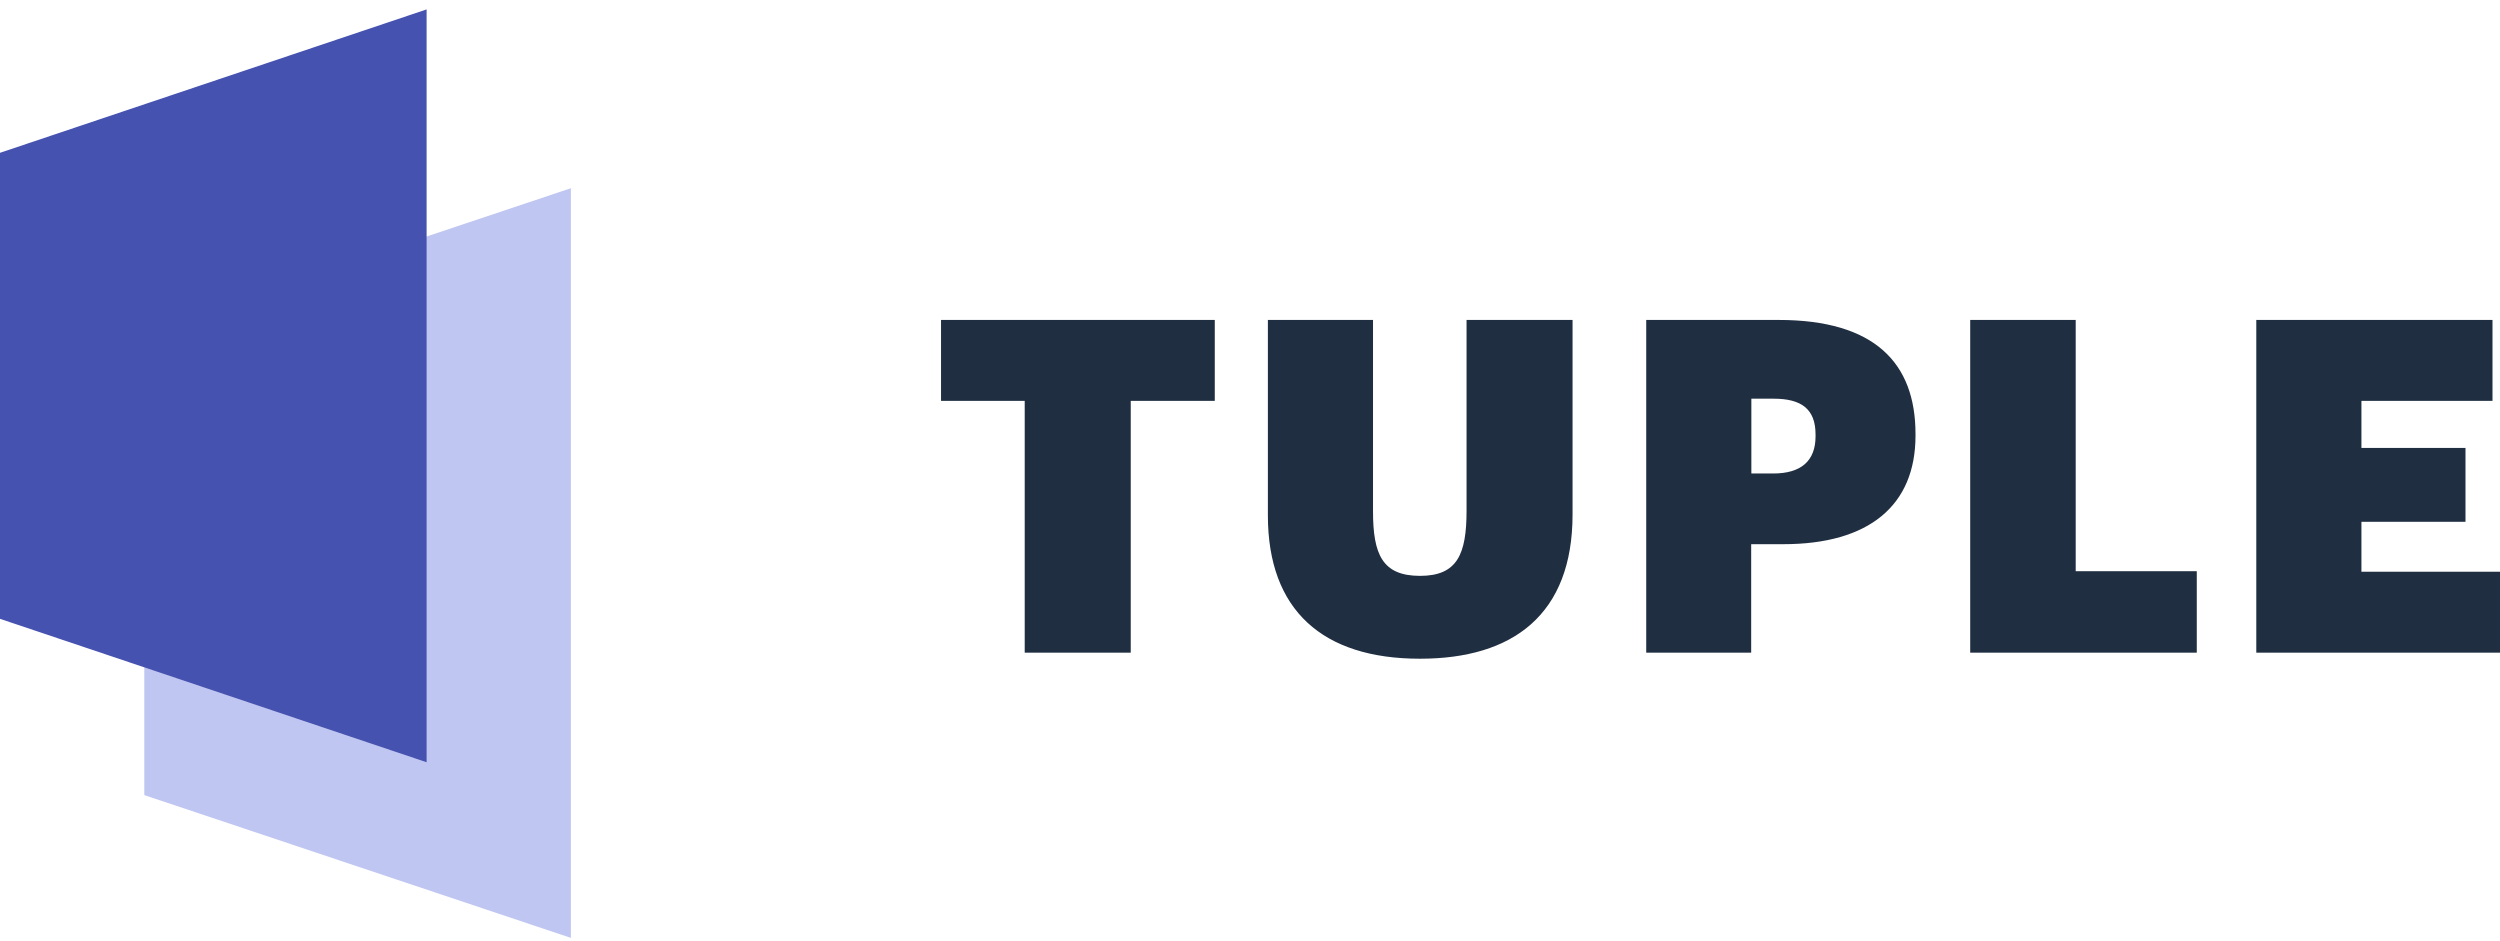
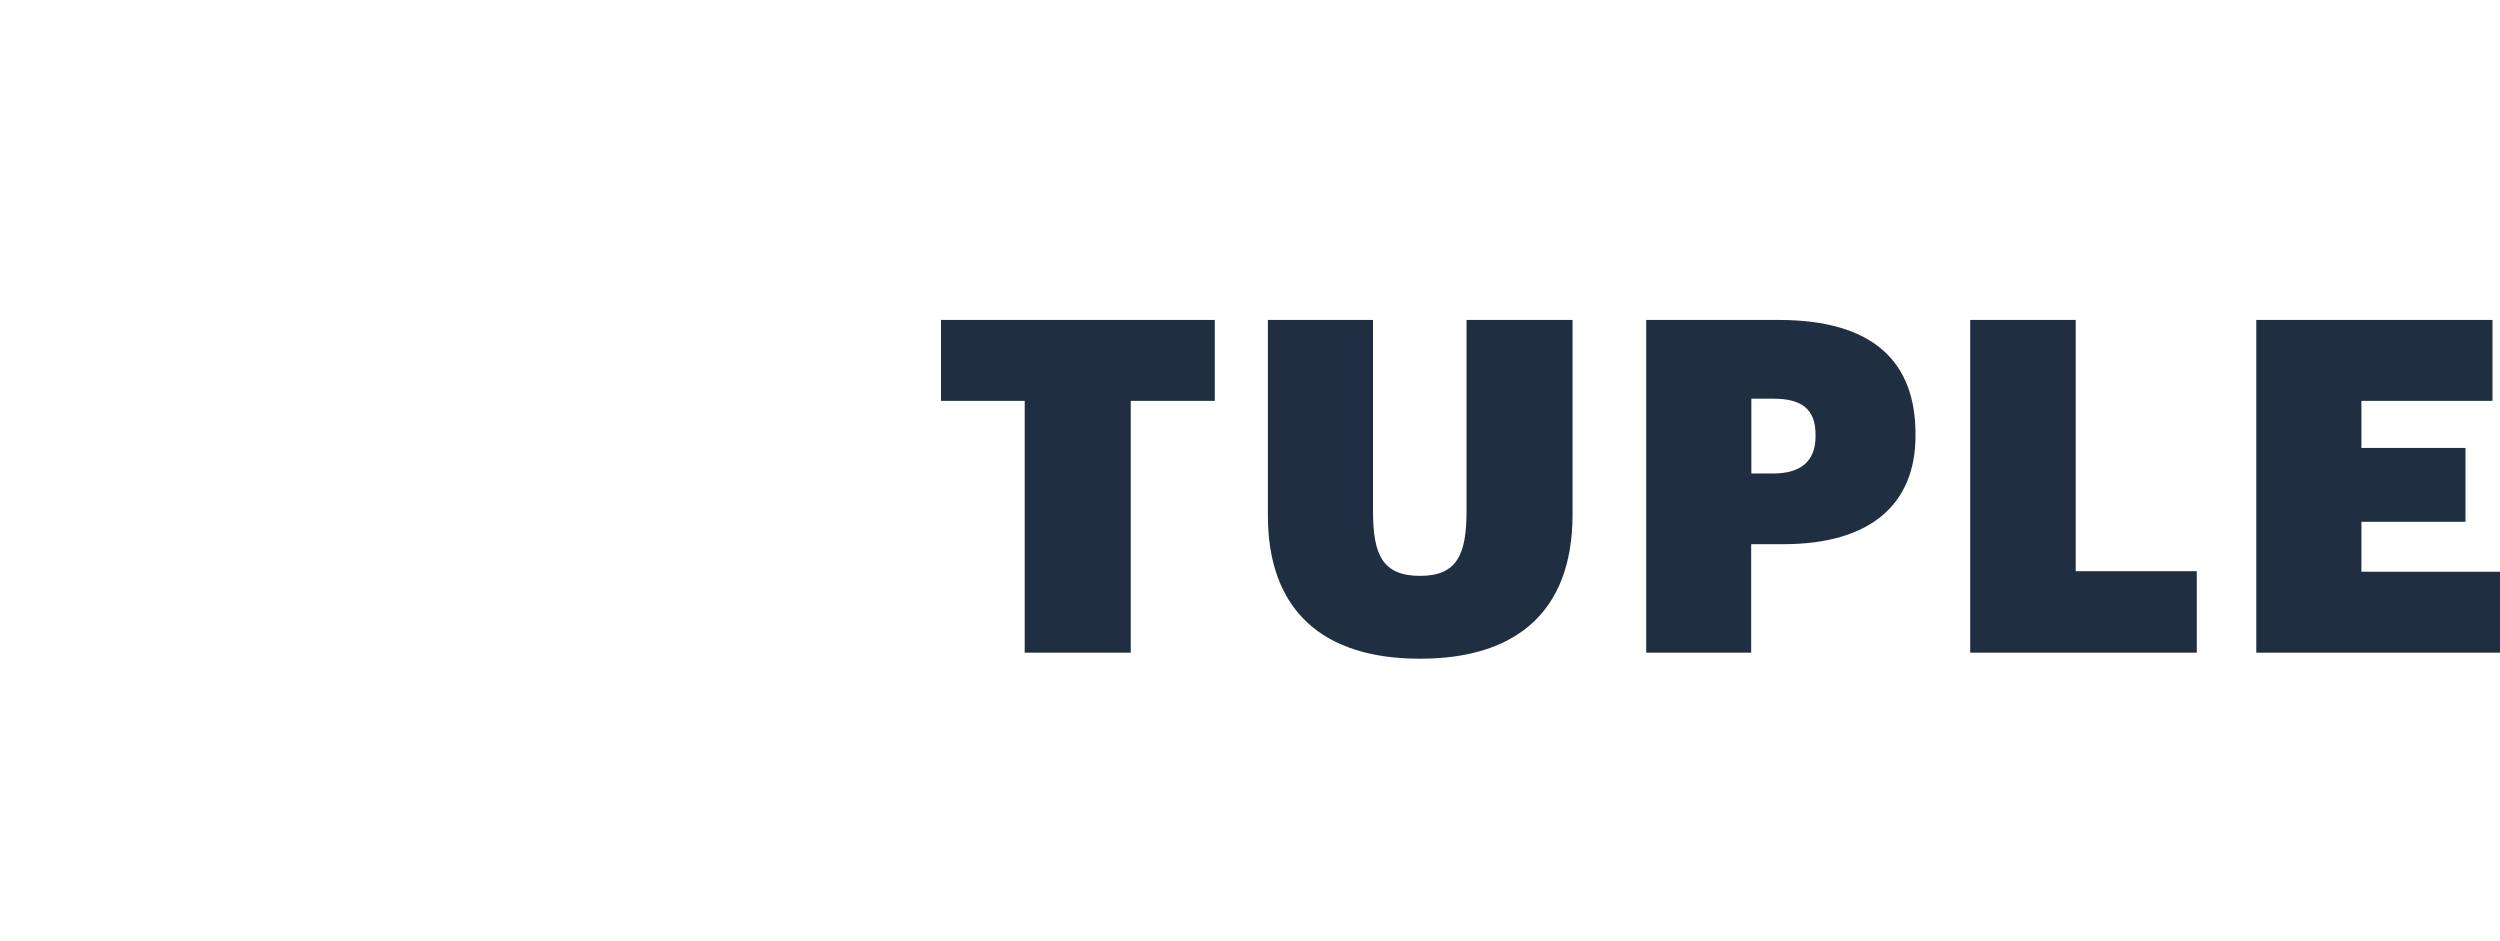
<svg xmlns="http://www.w3.org/2000/svg" width="797" height="300" viewBox="0 0 797 300" fill="none">
  <path fill-rule="evenodd" clip-rule="evenodd" d="M326.677 127.788V208.06H360.479V127.788H387.27V102H300V127.788H326.677V127.788ZM404.2 164.301C404.2 194.596 421.707 210 452.651 210H452.708C482.349 210 501.331 195.908 501.331 164.016V102H467.537V162.818C467.537 176.739 464.565 183.585 452.716 183.585C440.681 183.585 437.717 176.739 437.717 162.989V102H404.2V164.301V164.301ZM524.816 208.06V102H567.054C597.607 102 610.661 115.693 610.661 138.342V138.913C610.661 161.049 595.954 173.487 568.536 173.487H558.276V208.06H524.816ZM565.287 150.951H558.333V127.103H565.458C574.236 127.103 578.797 130.355 578.797 138.513V139.084C578.797 146.957 574.179 150.951 565.287 150.951V150.951ZM628.103 208.06V102H661.734V182.101H700.333V208.06H628.103V208.06ZM719.306 102V208.06H797V182.273H752.824V166.355H785.999V142.792H752.824V127.788H794.606V102H719.306V102Z" fill="#1F2E41" />
-   <path d="M46 105.524L182 60V299L46 253.476V105.524Z" fill="#BFC6F1" />
-   <path d="M0 48.714L136 3V243L0 197.286V48.714Z" fill="#4652AF" />
</svg>